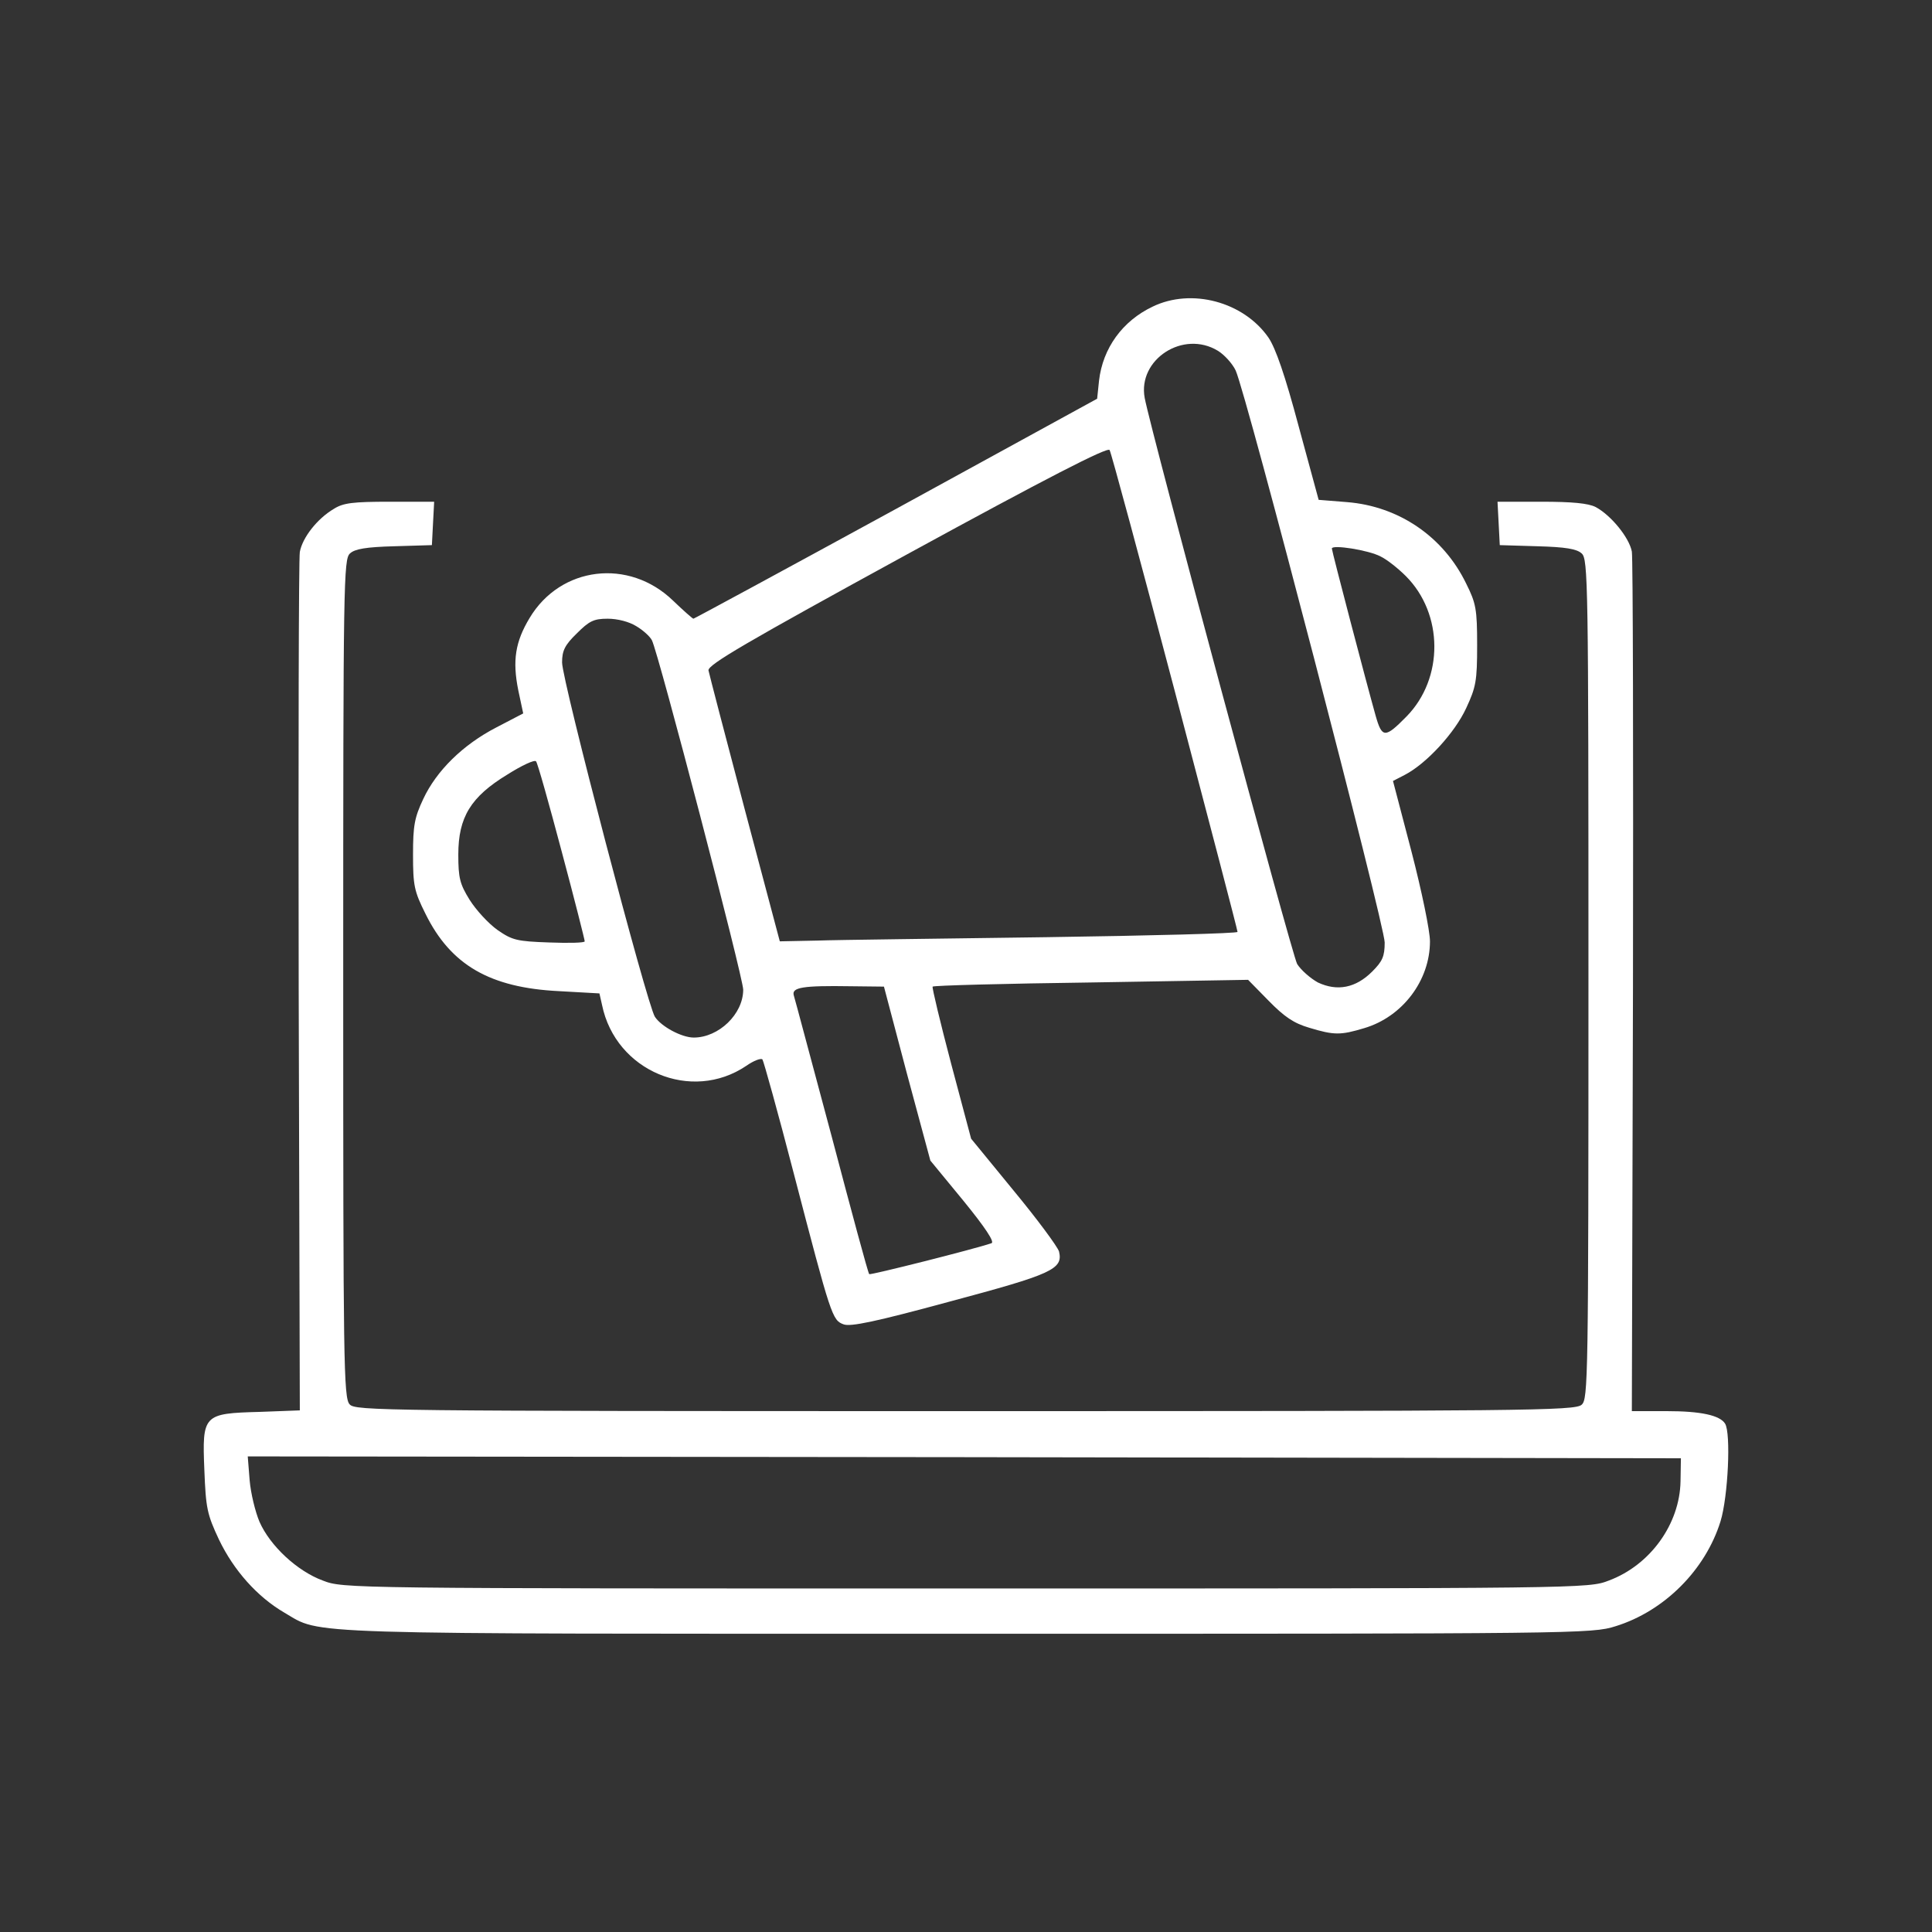
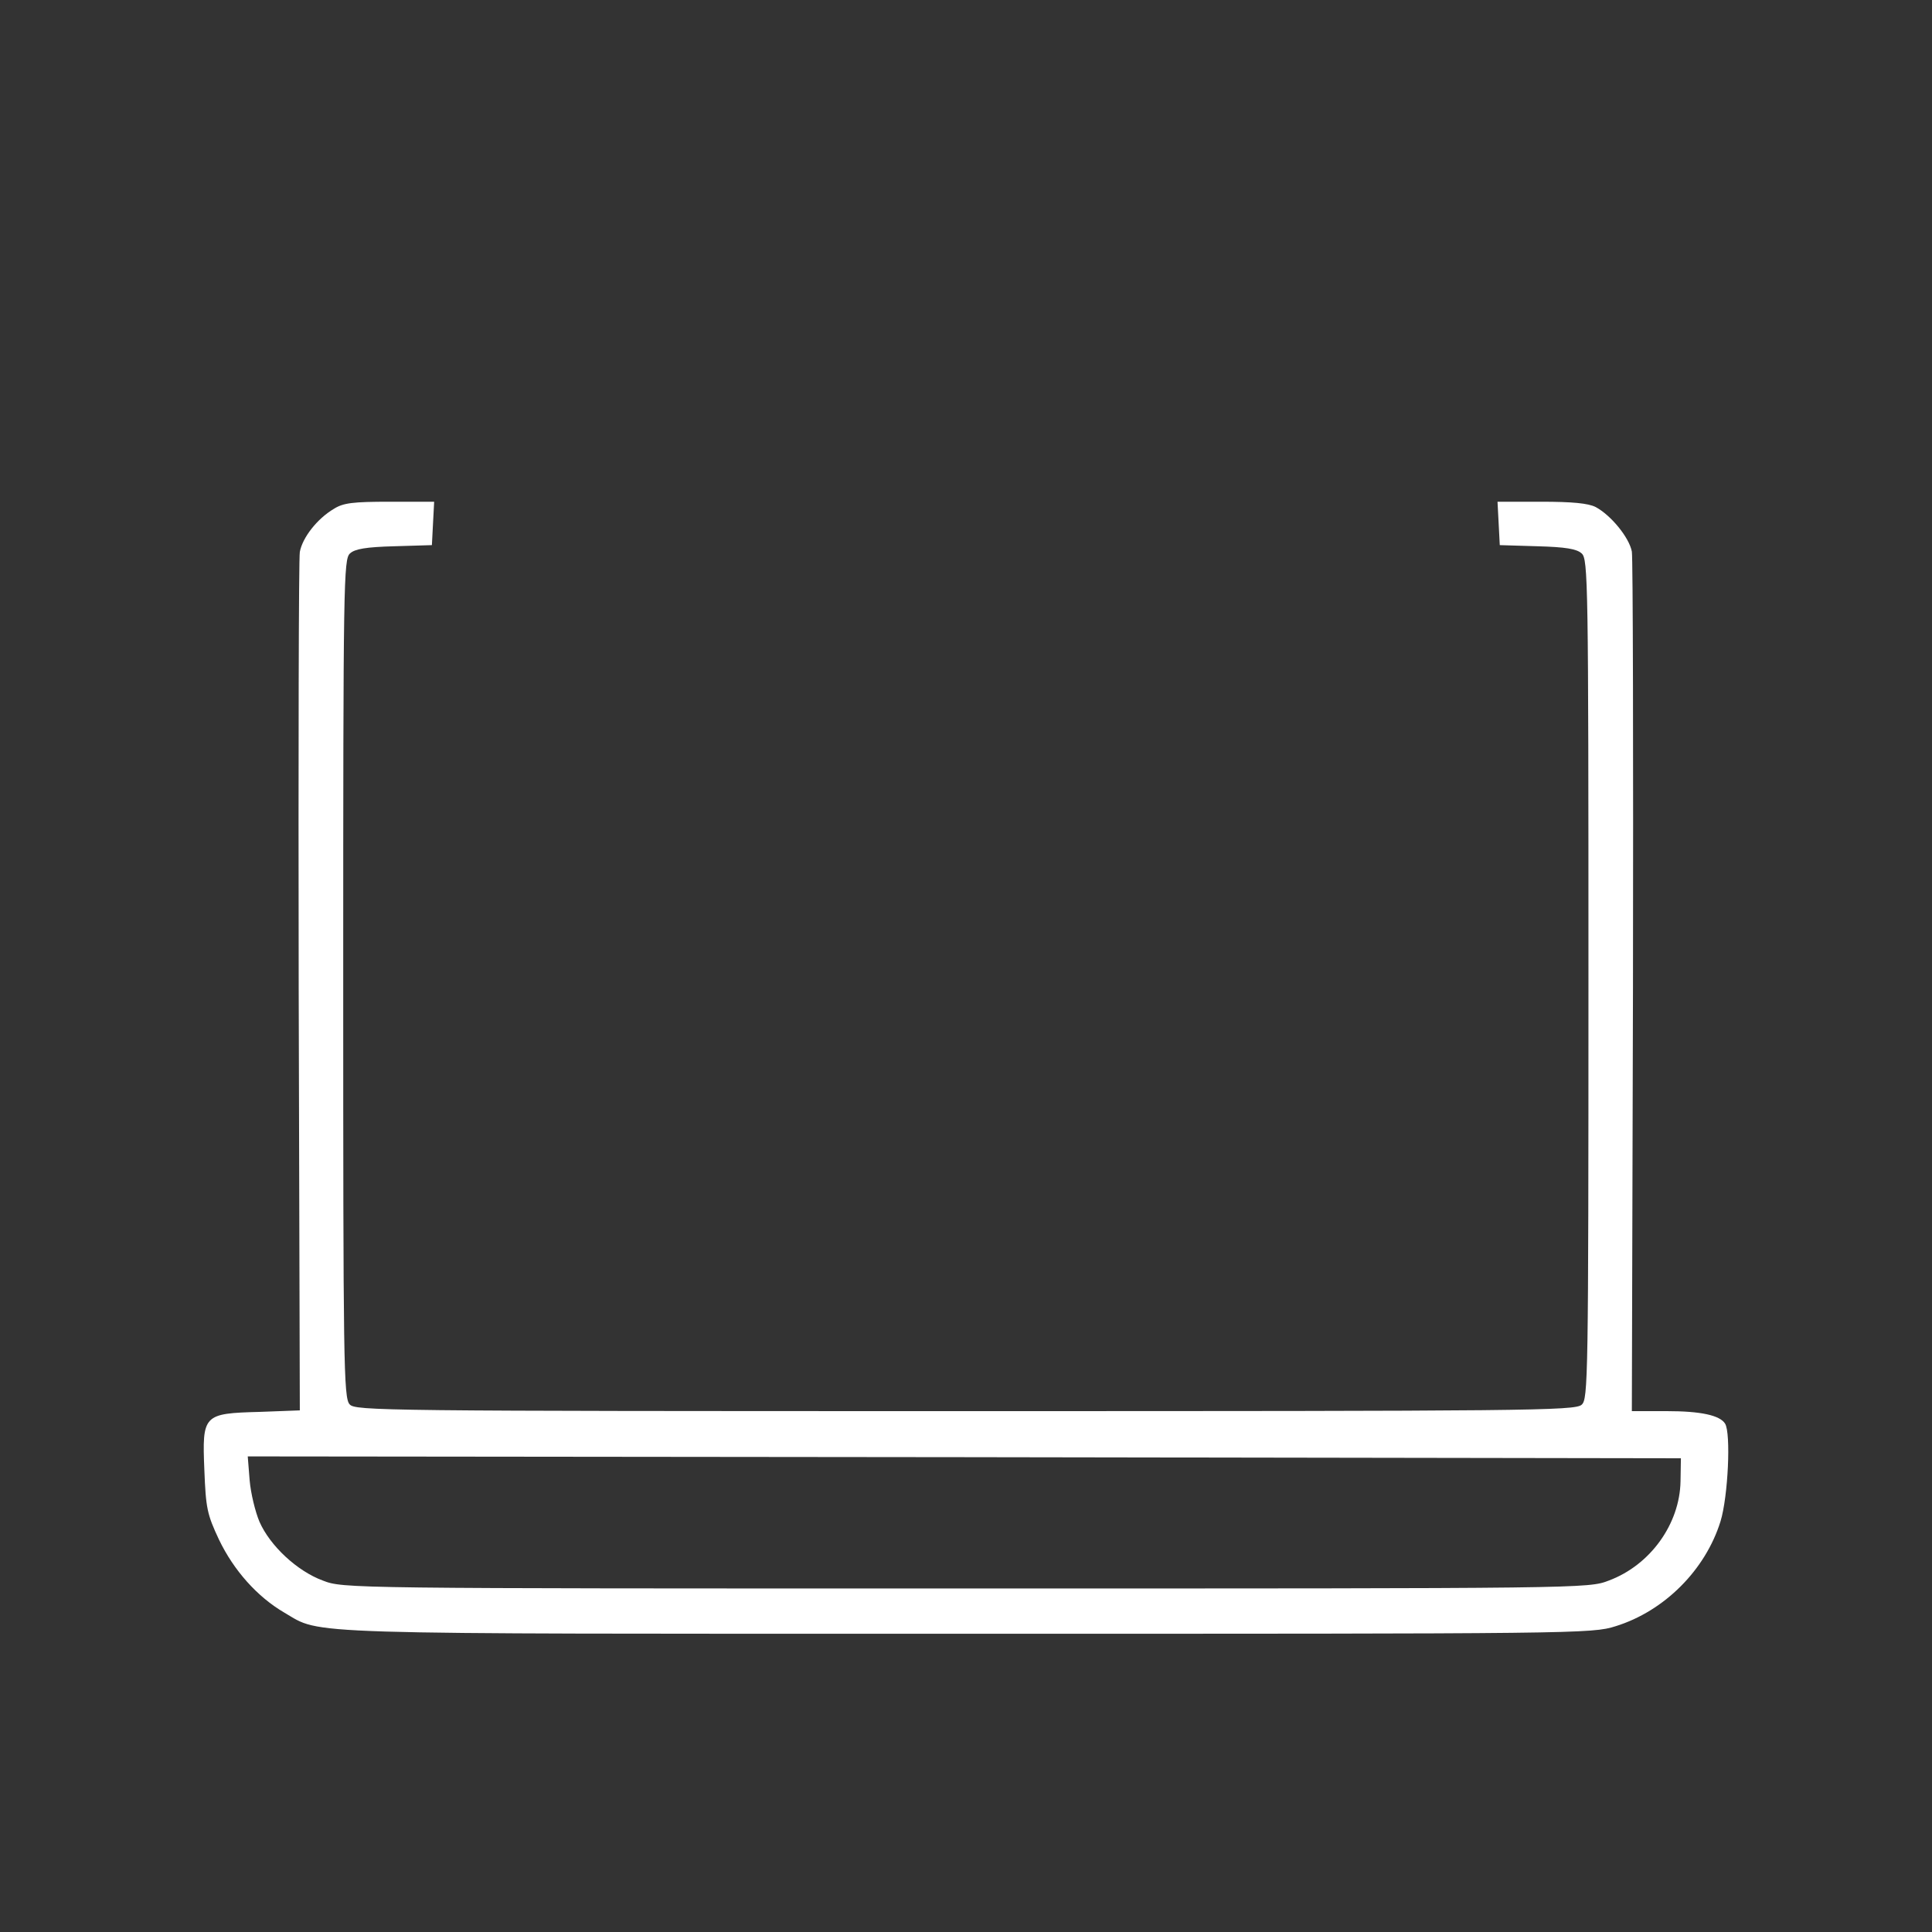
<svg xmlns="http://www.w3.org/2000/svg" version="1.1" width="512pt" height="512pt" viewBox="0,0,256,256">
  <rect x="0" y="0" width="256" height="256" fill="#333333" stroke="none" />
  <g fill="#ffffff" fill-rule="nonzero" stroke="none" stroke-width="1" stroke-linecap="butt" stroke-linejoin="miter" stroke-miterlimit="10" stroke-dasharray="" stroke-dashoffset="0" font-family="none" font-weight="none" font-size="none" text-anchor="none" style="mix-blend-mode: normal">
    <g transform="translate(-0.022,-0.018) scale(0.5,0.5)">
      <g transform="translate(0,512) scale(0.1,-0.1)">
-         <path d="M3055,4307c-80,-38 -132,-110 -142,-196l-5,-48l-533,-292c-293,-160 -535,-291 -537,-291c-2,0 -27,22 -54,48c-117,113 -298,91 -380,-46c-38,-63 -46,-113 -30,-192l13,-61l-71,-37c-89,-46 -159,-115 -194,-190c-23,-49 -27,-70 -27,-147c0,-82 3,-97 33,-157c67,-136 171,-196 354,-205l107,-6l7,-31c36,-175 237,-259 382,-161c20,14 39,21 43,17c3,-4 41,-140 83,-302c99,-380 102,-389 132,-400c18,-7 85,7 280,60c273,73 302,86 291,133c-4,13 -58,86 -120,161l-113,138l-53,199c-29,110 -51,202 -49,204c2,3 191,8 420,11l416,7l54,-55c42,-43 67,-60 108,-72c66,-20 83,-20 146,-1c101,30 174,126 174,230c0,28 -22,134 -49,238l-49,187l31,16c58,30 133,112 163,177c26,56 29,72 29,167c0,95 -3,111 -29,163c-60,124 -178,205 -316,216l-75,6l-53,195c-36,135 -61,207 -80,235c-66,95 -204,132 -307,82zM3228,4190c18,-11 39,-35 47,-52c28,-60 395,-1470 395,-1516c0,-37 -6,-50 -33,-77c-44,-44 -93,-53 -144,-29c-20,11 -45,33 -55,49c-14,25 -386,1406 -404,1500c-19,102 102,181 194,125zM3114,3287c91,-346 166,-632 166,-637c0,-4 -228,-10 -507,-14c-280,-4 -552,-7 -607,-9l-99,-2l-93,350c-51,193 -94,358 -96,368c-2,15 101,75 527,308c368,201 531,285 536,276c4,-6 82,-295 173,-640zM3659,3645c17,-8 47,-32 67,-52c100,-100 101,-271 2,-372c-57,-58 -65,-58 -82,2c-24,85 -116,436 -116,443c0,11 97,-4 129,-21zM1687,3460c17,-10 36,-27 41,-37c17,-32 242,-894 242,-926c0,-65 -65,-127 -131,-127c-32,0 -86,29 -103,55c-21,32 -246,891 -246,939c0,31 7,46 39,77c33,33 45,39 82,39c26,0 57,-8 76,-20zM1489,2863c34,-127 61,-234 61,-238c0,-4 -42,-5 -94,-3c-86,3 -98,6 -137,33c-24,17 -57,53 -74,80c-26,42 -30,58 -30,120c0,99 33,153 130,212c38,24 72,40 76,35c4,-4 34,-111 68,-239zM2404,2274l62,-230l88,-107c57,-70 83,-109 74,-112c-47,-16 -321,-85 -324,-82c-3,2 -47,166 -99,363c-53,197 -98,367 -101,376c-6,21 24,26 150,24l89,-1z" />
        <path d="M885,3771c-44,-26 -83,-76 -90,-114c-3,-18 -4,-537 -3,-1154l3,-1121l-106,-4c-150,-4 -153,-7 -147,-154c4,-101 7,-117 39,-185c39,-81 101,-151 173,-193c101,-59 10,-56 1812,-56c1619,0 1653,0 1716,20c129,40 238,149 278,278c20,65 28,234 12,259c-14,22 -64,33 -155,33h-92l3,1122c1,618 0,1138 -3,1156c-7,37 -55,96 -96,118c-20,10 -62,14 -144,14h-116l3,-57l3,-58l100,-3c74,-2 104,-7 117,-19c17,-15 18,-73 18,-1128c0,-1064 -1,-1113 -18,-1128c-17,-16 -145,-17 -1634,-17c-1552,0 -1616,1 -1631,18c-16,17 -17,110 -17,1129c0,1053 1,1111 18,1126c13,12 43,17 117,19l100,3l3,58l3,57h-118c-97,0 -123,-3 -148,-19zM4454,1194c-2,-113 -80,-222 -190,-263c-54,-21 -63,-21 -1704,-21c-1641,0 -1650,0 -1704,21c-68,25 -140,92 -168,156c-11,26 -23,75 -26,110l-5,63l1899,-2l1899,-3z" />
      </g>
    </g>
  </g>
</svg>